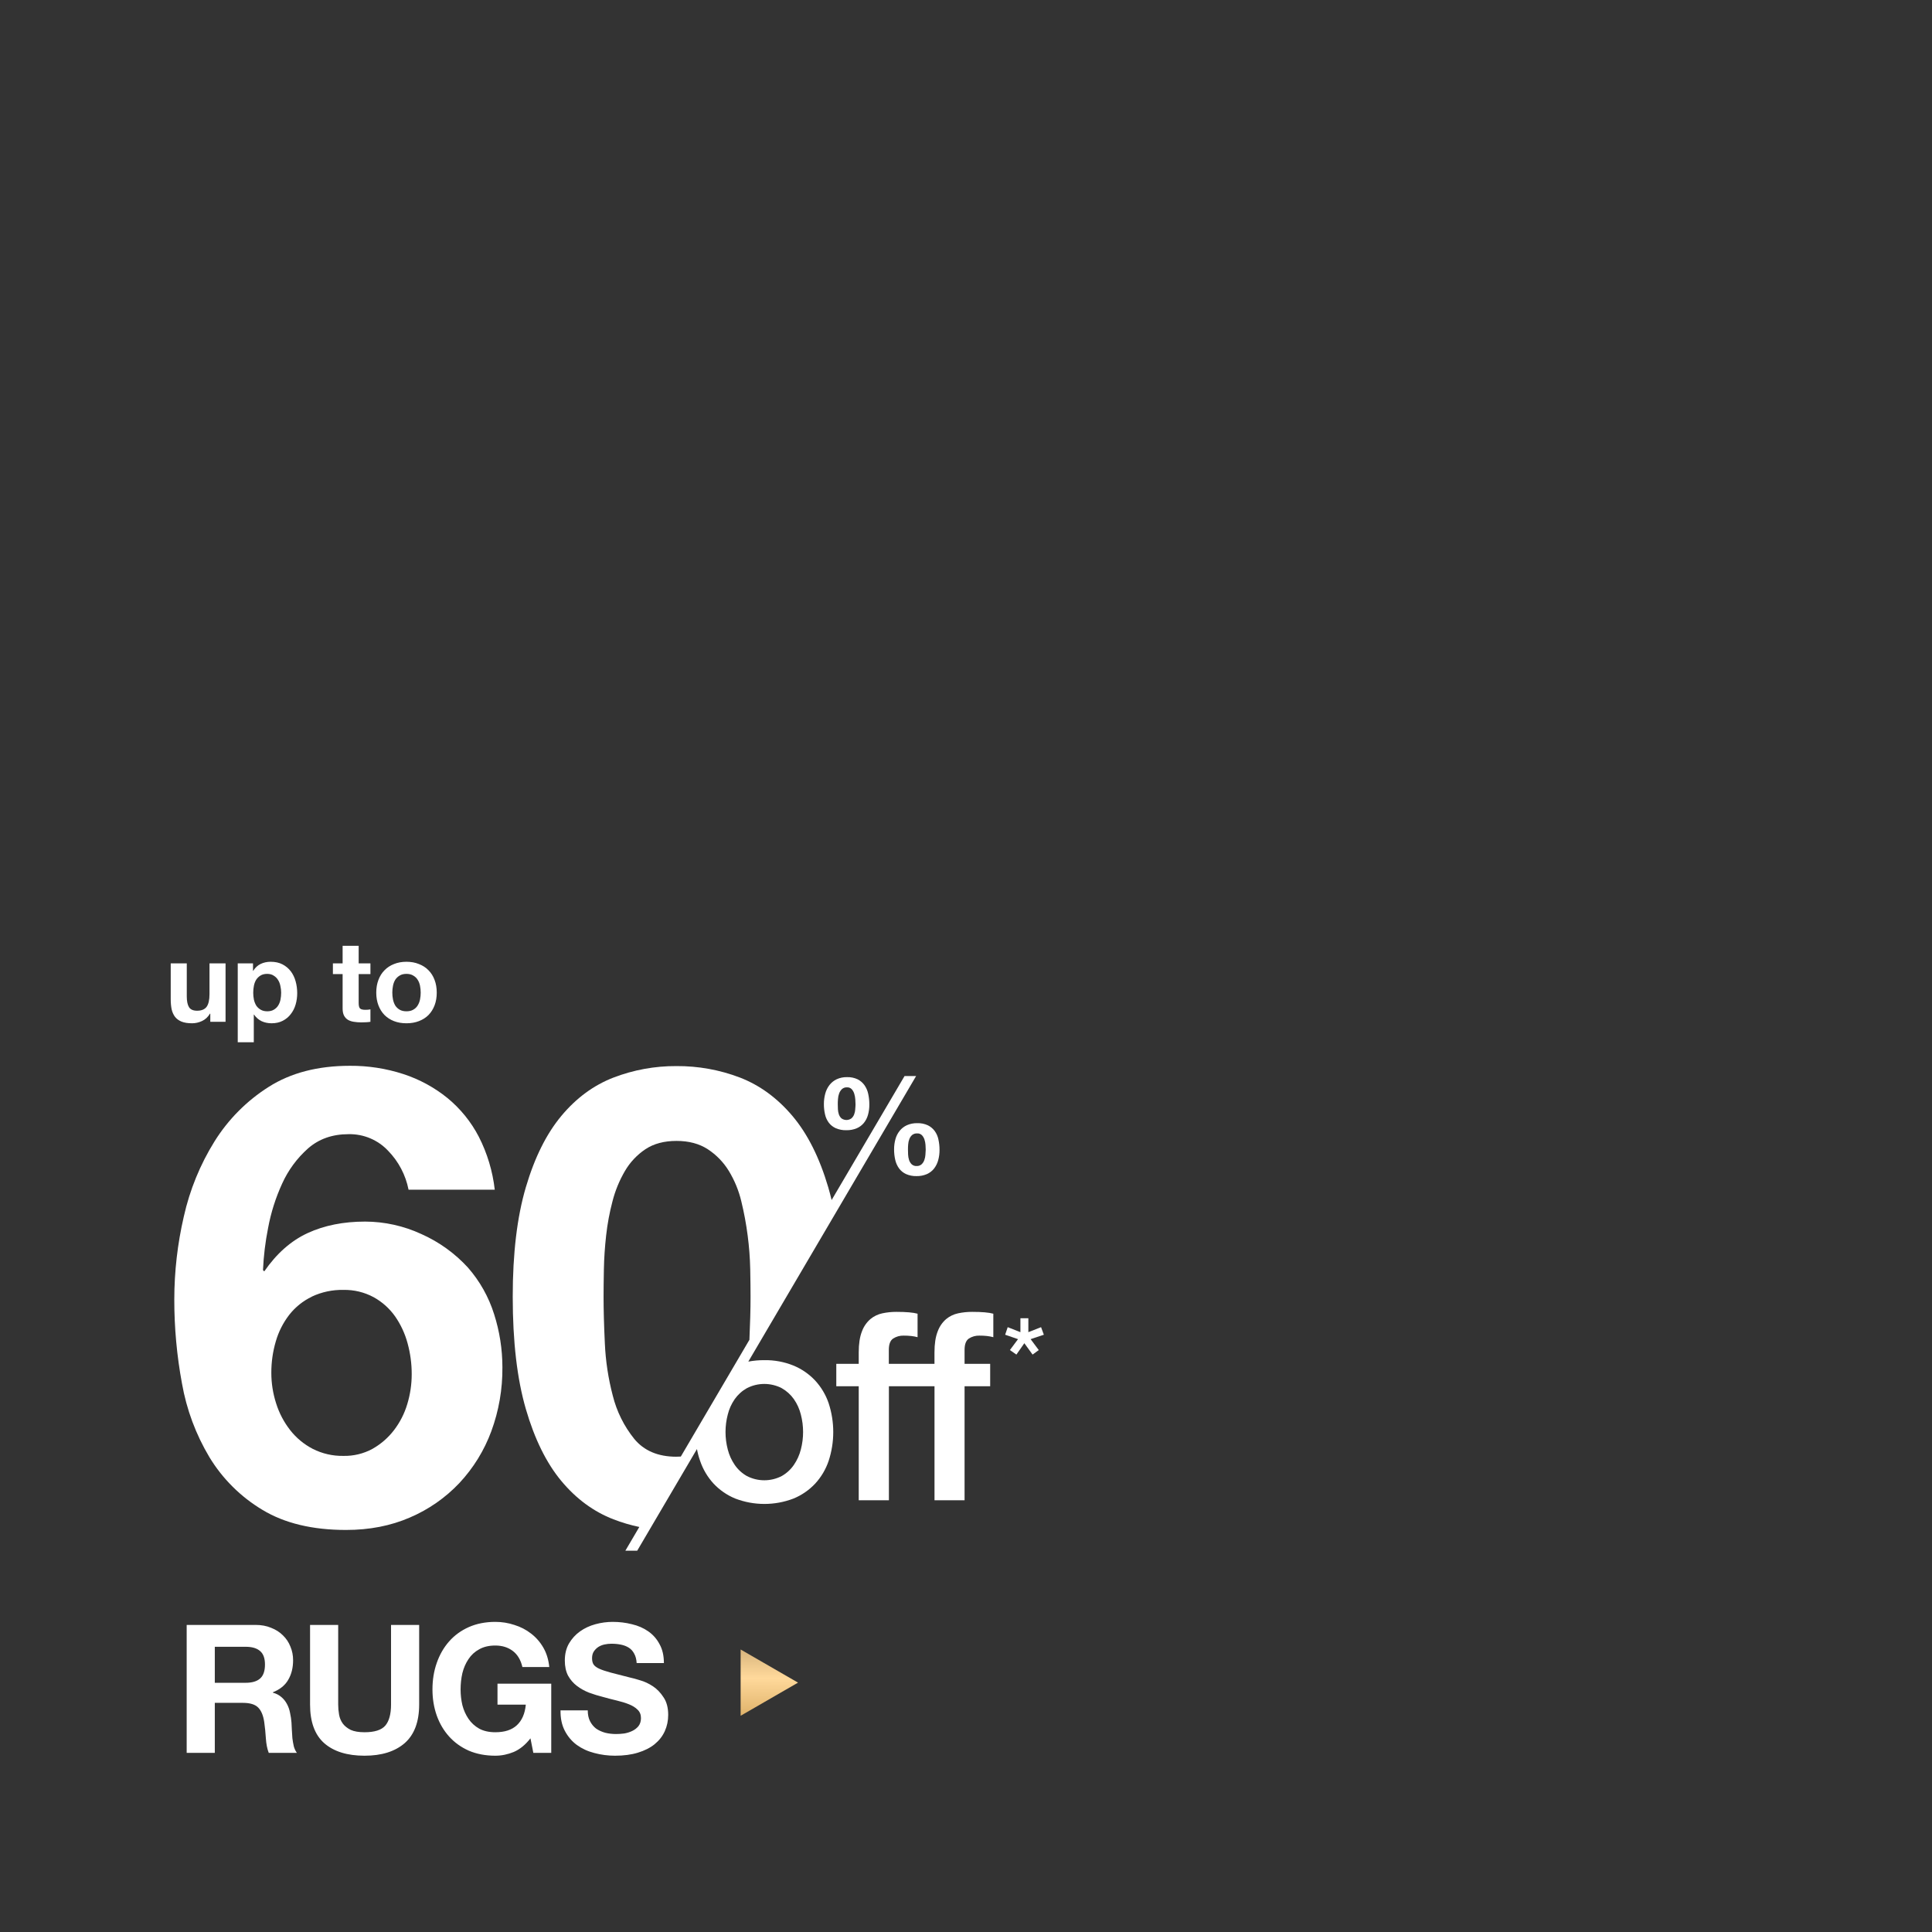
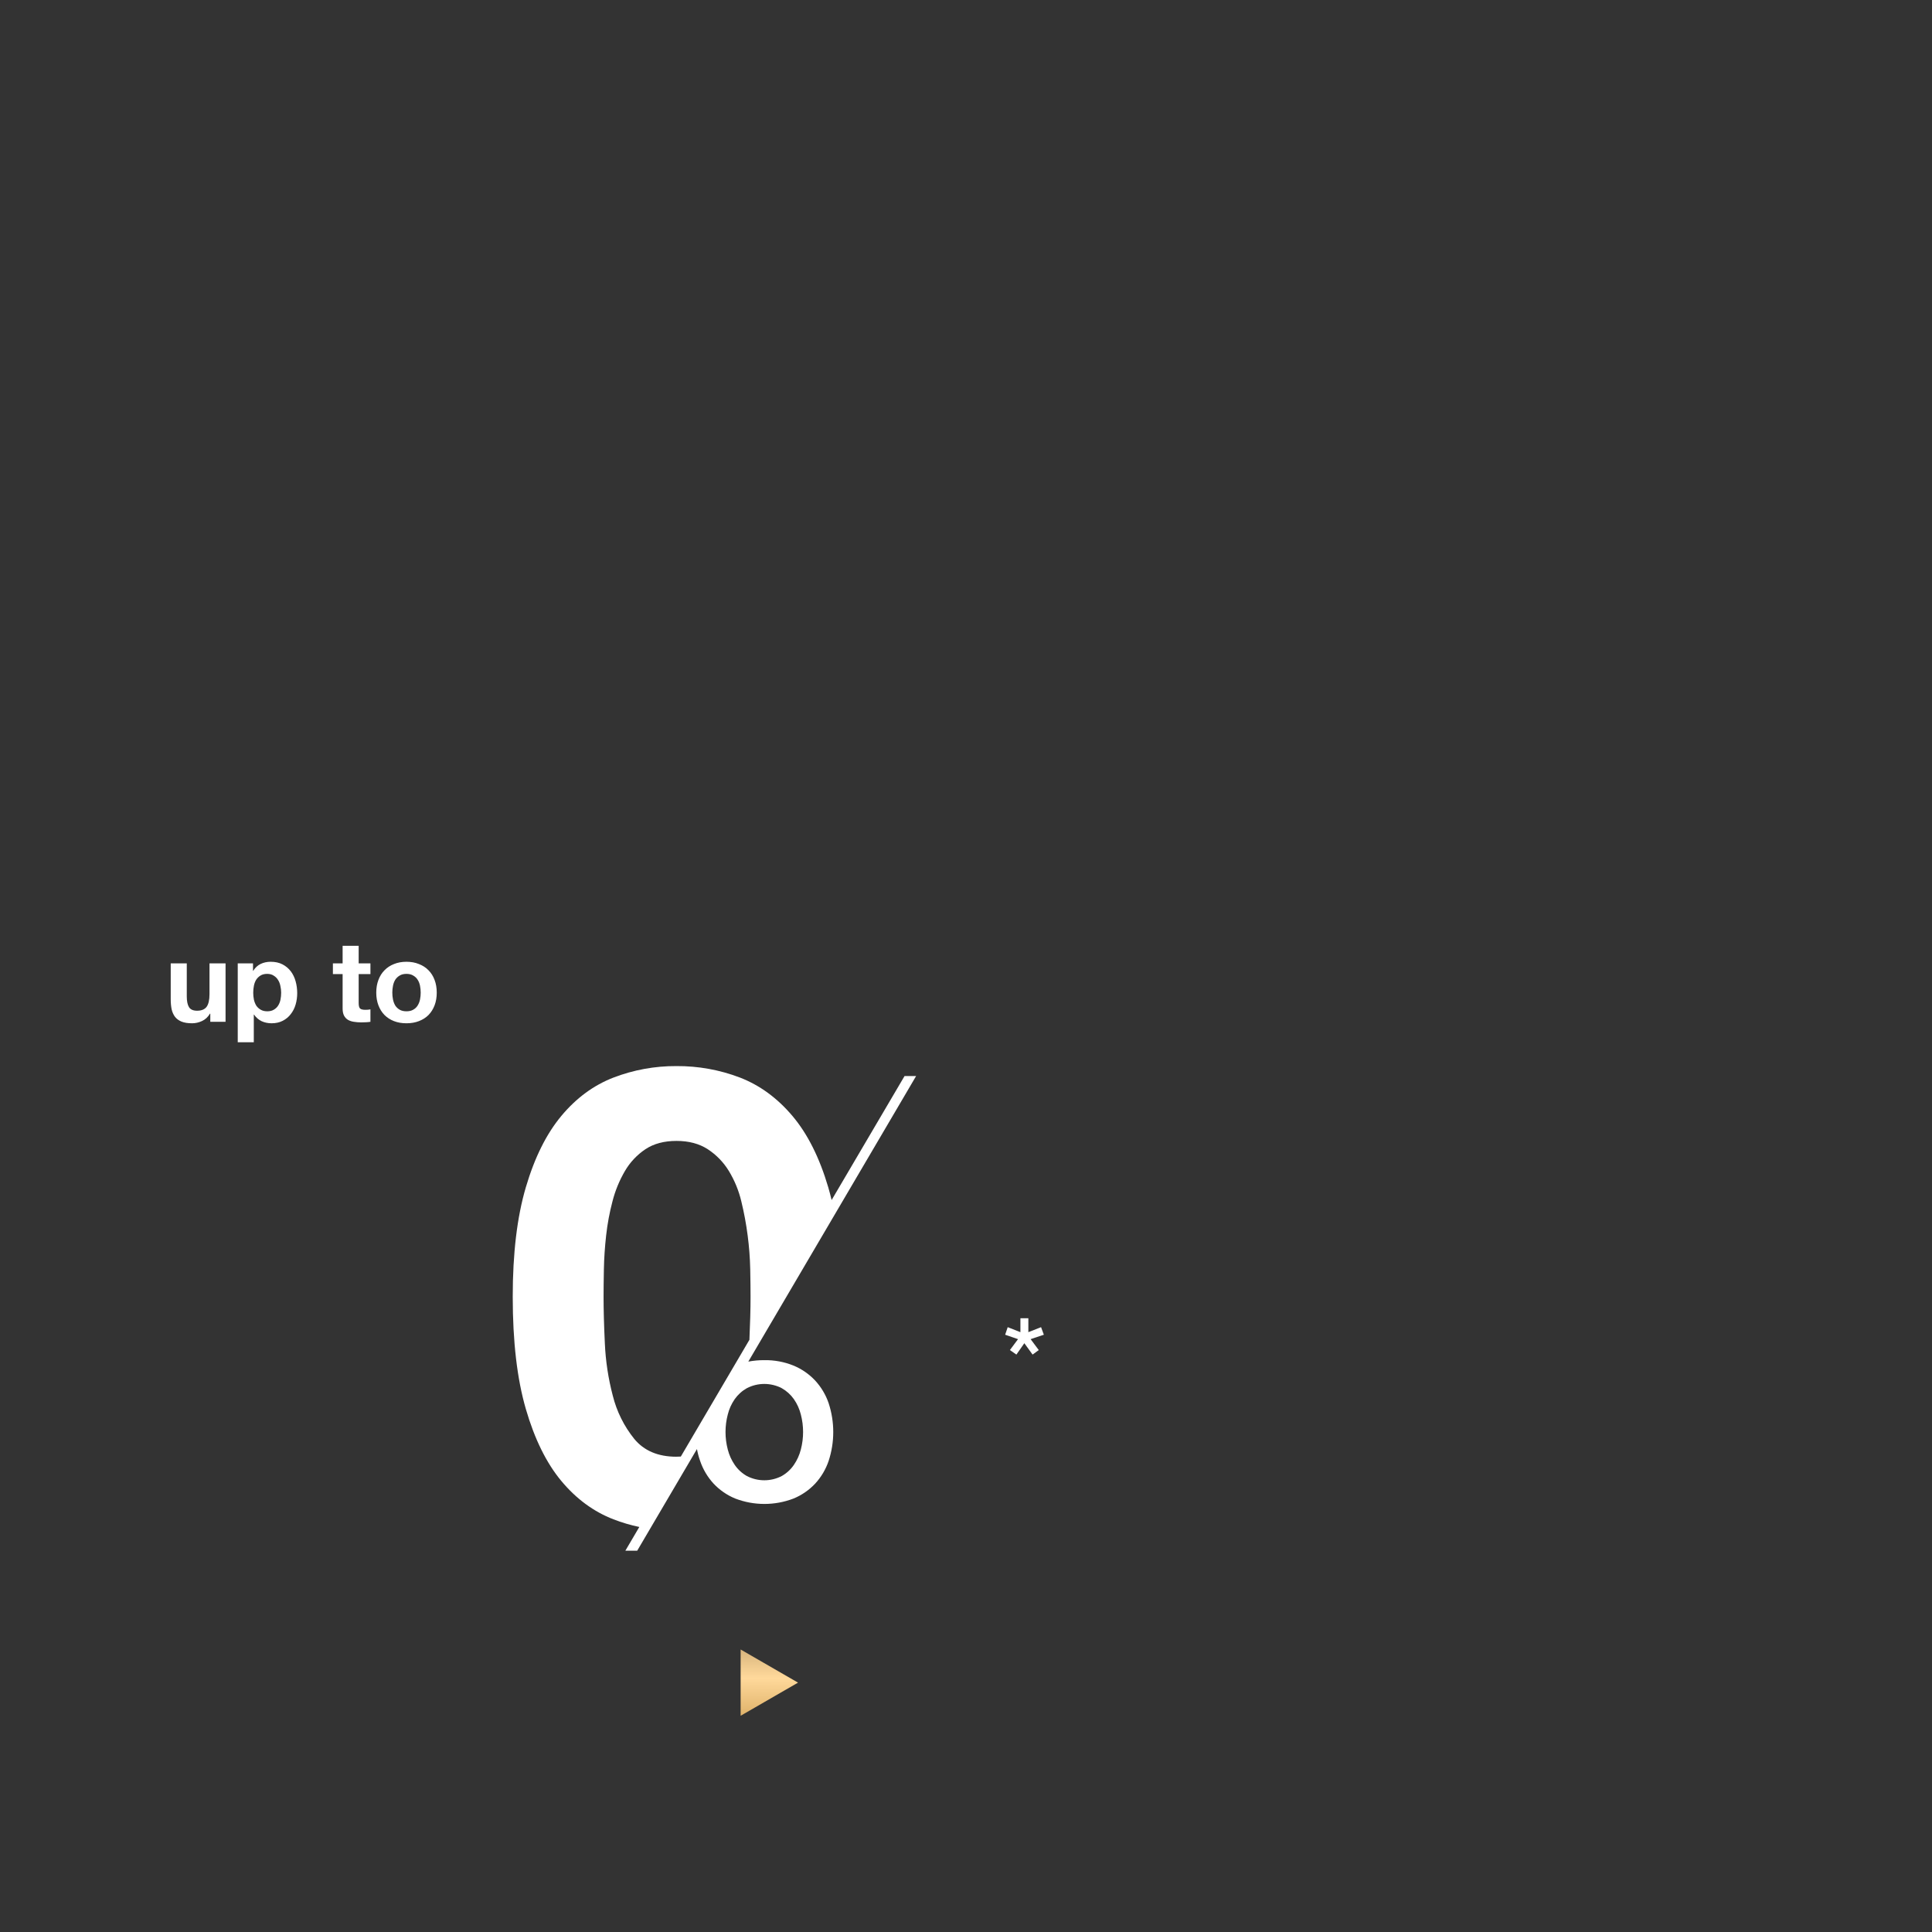
<svg xmlns="http://www.w3.org/2000/svg" width="399" height="399" viewBox="0 0 399 399" fill="none">
  <rect x="0" y="0" width="399" height="399" fill="#333333" stroke="none" />
-   <path d="M44.362 347.533H50.726C52.058 347.533 53.057 347.237 53.723 346.645C54.389 346.053 54.722 345.091 54.722 343.759C54.722 342.476 54.389 341.551 53.723 340.984C53.057 340.392 52.058 340.096 50.726 340.096H44.362V347.533ZM38.553 335.582H52.798C53.982 335.582 55.043 335.779 55.98 336.174C56.942 336.544 57.756 337.062 58.422 337.728C59.113 338.394 59.631 339.171 59.976 340.059C60.346 340.922 60.531 341.86 60.531 342.871C60.531 344.425 60.198 345.769 59.532 346.904C58.891 348.039 57.83 348.902 56.35 349.494V349.568C57.065 349.765 57.657 350.074 58.126 350.493C58.595 350.888 58.977 351.369 59.273 351.936C59.569 352.479 59.779 353.083 59.902 353.749C60.05 354.415 60.149 355.081 60.198 355.747C60.223 356.166 60.247 356.66 60.272 357.227C60.297 357.794 60.334 358.374 60.383 358.966C60.457 359.558 60.556 360.125 60.679 360.668C60.827 361.186 61.037 361.63 61.308 362H55.499C55.178 361.161 54.981 360.162 54.907 359.003C54.833 357.844 54.722 356.734 54.574 355.673C54.377 354.292 53.957 353.28 53.316 352.639C52.675 351.998 51.626 351.677 50.171 351.677H44.362V362H38.553V335.582ZM86.567 352.01C86.567 355.587 85.568 358.251 83.57 360.002C81.572 361.729 78.809 362.592 75.282 362.592C71.706 362.592 68.93 361.729 66.957 360.002C65.008 358.275 64.034 355.611 64.034 352.01V335.582H69.843V352.01C69.843 352.725 69.905 353.428 70.028 354.119C70.151 354.81 70.41 355.426 70.805 355.969C71.2 356.487 71.743 356.919 72.433 357.264C73.148 357.585 74.098 357.745 75.282 357.745C77.354 357.745 78.785 357.289 79.574 356.376C80.364 355.439 80.758 353.983 80.758 352.01V335.582H86.567V352.01ZM109.552 359.003C108.516 360.335 107.369 361.272 106.111 361.815C104.853 362.333 103.583 362.592 102.3 362.592C100.277 362.592 98.452 362.247 96.824 361.556C95.221 360.841 93.864 359.866 92.754 358.633C91.644 357.4 90.793 355.957 90.201 354.304C89.609 352.627 89.313 350.826 89.313 348.902C89.313 346.929 89.609 345.103 90.201 343.426C90.793 341.724 91.644 340.244 92.754 338.986C93.864 337.728 95.221 336.741 96.824 336.026C98.452 335.311 100.277 334.953 102.3 334.953C103.657 334.953 104.964 335.163 106.222 335.582C107.505 335.977 108.652 336.569 109.663 337.358C110.699 338.147 111.55 339.122 112.216 340.281C112.882 341.44 113.289 342.772 113.437 344.277H107.887C107.542 342.797 106.876 341.687 105.889 340.947C104.902 340.207 103.706 339.837 102.3 339.837C100.993 339.837 99.883 340.096 98.97 340.614C98.057 341.107 97.317 341.786 96.75 342.649C96.183 343.488 95.763 344.45 95.492 345.535C95.245 346.62 95.122 347.743 95.122 348.902C95.122 350.012 95.245 351.097 95.492 352.158C95.763 353.194 96.183 354.131 96.75 354.97C97.317 355.809 98.057 356.487 98.97 357.005C99.883 357.498 100.993 357.745 102.3 357.745C104.224 357.745 105.704 357.264 106.74 356.302C107.801 355.315 108.417 353.897 108.59 352.047H102.744V347.718H113.844V362H110.144L109.552 359.003ZM121.384 353.231C121.384 354.119 121.544 354.871 121.865 355.488C122.186 356.105 122.605 356.61 123.123 357.005C123.666 357.375 124.295 357.659 125.01 357.856C125.725 358.029 126.465 358.115 127.23 358.115C127.748 358.115 128.303 358.078 128.895 358.004C129.487 357.905 130.042 357.733 130.56 357.486C131.078 357.239 131.51 356.906 131.855 356.487C132.2 356.043 132.373 355.488 132.373 354.822C132.373 354.107 132.139 353.527 131.67 353.083C131.226 352.639 130.634 352.269 129.894 351.973C129.154 351.677 128.315 351.418 127.378 351.196C126.441 350.974 125.491 350.727 124.529 350.456C123.542 350.209 122.58 349.913 121.643 349.568C120.706 349.198 119.867 348.729 119.127 348.162C118.387 347.595 117.783 346.892 117.314 346.053C116.87 345.19 116.648 344.154 116.648 342.945C116.648 341.588 116.932 340.417 117.499 339.43C118.091 338.419 118.856 337.58 119.793 336.914C120.73 336.248 121.791 335.755 122.975 335.434C124.159 335.113 125.343 334.953 126.527 334.953C127.908 334.953 129.228 335.113 130.486 335.434C131.769 335.73 132.903 336.223 133.89 336.914C134.877 337.605 135.654 338.493 136.221 339.578C136.813 340.639 137.109 341.934 137.109 343.463H131.485C131.436 342.674 131.263 342.02 130.967 341.502C130.696 340.984 130.326 340.577 129.857 340.281C129.388 339.985 128.846 339.775 128.229 339.652C127.637 339.529 126.983 339.467 126.268 339.467C125.799 339.467 125.331 339.516 124.862 339.615C124.393 339.714 123.962 339.886 123.567 340.133C123.197 340.38 122.889 340.688 122.642 341.058C122.395 341.428 122.272 341.897 122.272 342.464C122.272 342.982 122.371 343.401 122.568 343.722C122.765 344.043 123.148 344.339 123.715 344.61C124.307 344.881 125.109 345.153 126.12 345.424C127.156 345.695 128.5 346.041 130.153 346.46C130.646 346.559 131.325 346.744 132.188 347.015C133.076 347.262 133.952 347.669 134.815 348.236C135.678 348.803 136.418 349.568 137.035 350.53C137.676 351.467 137.997 352.676 137.997 354.156C137.997 355.365 137.763 356.487 137.294 357.523C136.825 358.559 136.122 359.459 135.185 360.224C134.272 360.964 133.125 361.544 131.744 361.963C130.387 362.382 128.809 362.592 127.008 362.592C125.553 362.592 124.134 362.407 122.753 362.037C121.396 361.692 120.188 361.137 119.127 360.372C118.091 359.607 117.265 358.633 116.648 357.449C116.031 356.265 115.735 354.859 115.76 353.231H121.384Z" fill="white" />
  <path d="M164.812 347.5L152.956 354.345L152.956 340.655L164.812 347.5Z" fill="url(#paint0_linear_40263_2665)" />
  <path d="M46.582 211.025H43.43V209.344H43.36C42.94 210.044 42.395 210.55 41.726 210.862C41.056 211.173 40.371 211.329 39.671 211.329C38.784 211.329 38.052 211.212 37.476 210.978C36.916 210.745 36.472 210.418 36.145 209.998C35.818 209.562 35.585 209.04 35.445 208.433C35.32 207.811 35.258 207.126 35.258 206.379V198.954H38.574V205.772C38.574 206.768 38.729 207.515 39.041 208.013C39.352 208.496 39.904 208.737 40.698 208.737C41.601 208.737 42.255 208.472 42.66 207.943C43.064 207.398 43.267 206.511 43.267 205.281V198.954H46.582V211.025ZM55.193 208.854C55.737 208.854 56.189 208.745 56.547 208.527C56.92 208.309 57.216 208.029 57.434 207.686C57.668 207.328 57.831 206.916 57.925 206.449C58.018 205.982 58.065 205.507 58.065 205.024C58.065 204.542 58.01 204.067 57.901 203.6C57.808 203.133 57.644 202.721 57.411 202.363C57.177 201.989 56.874 201.693 56.5 201.475C56.142 201.242 55.699 201.125 55.169 201.125C54.624 201.125 54.165 201.242 53.792 201.475C53.434 201.693 53.138 201.981 52.904 202.339C52.687 202.697 52.531 203.11 52.438 203.577C52.344 204.044 52.297 204.526 52.297 205.024C52.297 205.507 52.344 205.982 52.438 206.449C52.547 206.916 52.71 207.328 52.928 207.686C53.161 208.029 53.465 208.309 53.839 208.527C54.212 208.745 54.663 208.854 55.193 208.854ZM49.099 198.954H52.251V200.495H52.297C52.702 199.841 53.216 199.366 53.839 199.07C54.461 198.775 55.146 198.627 55.893 198.627C56.843 198.627 57.66 198.806 58.345 199.164C59.03 199.522 59.598 199.997 60.049 200.588C60.501 201.18 60.835 201.872 61.053 202.666C61.271 203.444 61.38 204.262 61.38 205.118C61.38 205.927 61.271 206.705 61.053 207.453C60.835 208.2 60.501 208.861 60.049 209.437C59.614 210.013 59.061 210.472 58.392 210.815C57.738 211.157 56.967 211.329 56.08 211.329C55.333 211.329 54.64 211.181 54.002 210.885C53.379 210.574 52.866 210.122 52.461 209.531H52.414V215.251H49.099V198.954ZM74.074 198.954H76.502V201.172H74.074V207.149C74.074 207.709 74.167 208.083 74.354 208.27C74.541 208.457 74.914 208.55 75.475 208.55C75.662 208.55 75.841 208.542 76.012 208.527C76.183 208.511 76.347 208.488 76.502 208.457V211.025C76.222 211.072 75.911 211.103 75.568 211.118C75.226 211.134 74.891 211.142 74.564 211.142C74.05 211.142 73.56 211.103 73.093 211.025C72.642 210.963 72.237 210.83 71.879 210.628C71.537 210.426 71.264 210.138 71.062 209.764C70.859 209.391 70.758 208.9 70.758 208.293V201.172H68.75V198.954H70.758V195.334H74.074V198.954ZM81.022 205.001C81.022 205.484 81.068 205.958 81.162 206.425C81.255 206.877 81.411 207.289 81.629 207.663C81.862 208.021 82.166 208.309 82.539 208.527C82.913 208.745 83.38 208.854 83.94 208.854C84.501 208.854 84.968 208.745 85.341 208.527C85.73 208.309 86.034 208.021 86.252 207.663C86.485 207.289 86.649 206.877 86.742 206.425C86.836 205.958 86.882 205.484 86.882 205.001C86.882 204.518 86.836 204.044 86.742 203.577C86.649 203.11 86.485 202.697 86.252 202.339C86.034 201.981 85.73 201.693 85.341 201.475C84.968 201.242 84.501 201.125 83.94 201.125C83.38 201.125 82.913 201.242 82.539 201.475C82.166 201.693 81.862 201.981 81.629 202.339C81.411 202.697 81.255 203.11 81.162 203.577C81.068 204.044 81.022 204.518 81.022 205.001ZM77.706 205.001C77.706 204.036 77.854 203.164 78.15 202.386C78.445 201.592 78.866 200.923 79.411 200.378C79.955 199.818 80.609 199.389 81.372 199.094C82.135 198.782 82.991 198.627 83.94 198.627C84.89 198.627 85.746 198.782 86.509 199.094C87.287 199.389 87.949 199.818 88.493 200.378C89.038 200.923 89.459 201.592 89.754 202.386C90.05 203.164 90.198 204.036 90.198 205.001C90.198 205.966 90.05 206.838 89.754 207.616C89.459 208.394 89.038 209.064 88.493 209.624C87.949 210.169 87.287 210.589 86.509 210.885C85.746 211.181 84.89 211.329 83.94 211.329C82.991 211.329 82.135 211.181 81.372 210.885C80.609 210.589 79.955 210.169 79.411 209.624C78.866 209.064 78.445 208.394 78.15 207.616C77.854 206.838 77.706 205.966 77.706 205.001Z" fill="white" />
-   <path d="M80.156 237.66C79.111 236.547 77.842 235.667 76.434 235.076C75.025 234.486 73.508 234.198 71.981 234.232C68.638 234.232 65.846 235.217 63.607 237.185C61.338 239.201 59.52 241.672 58.27 244.438C56.928 247.362 55.953 250.44 55.367 253.603C54.795 256.473 54.443 259.382 54.314 262.306L54.576 262.568C57.126 258.874 60.114 256.237 63.541 254.656C66.968 253.075 70.924 252.284 75.409 252.284C79.417 252.295 83.374 253.172 87.012 254.853C90.662 256.475 93.939 258.832 96.637 261.778C99.088 264.575 100.93 267.853 102.043 271.402C103.175 274.94 103.753 278.631 103.758 282.345C103.802 286.865 103.024 291.356 101.462 295.598C99.999 299.562 97.758 303.193 94.872 306.279C91.99 309.327 88.512 311.75 84.654 313.397C80.698 315.114 76.302 315.971 71.466 315.969C64.523 315.969 58.765 314.585 54.192 311.816C49.713 309.136 45.956 305.402 43.249 300.938C40.446 296.25 38.525 291.088 37.581 285.708C36.52 279.989 35.989 274.184 35.996 268.368C36 262.598 36.66 256.848 37.964 251.228C39.19 245.745 41.33 240.507 44.295 235.735C47.135 231.182 50.965 227.328 55.501 224.46C60.069 221.56 65.651 220.111 72.247 220.111C76.008 220.081 79.749 220.66 83.325 221.826C86.633 222.906 89.715 224.582 92.418 226.773C95.088 228.969 97.287 231.683 98.88 234.751C100.627 238.171 101.744 241.878 102.177 245.694H84.375C83.778 242.663 82.312 239.872 80.156 237.66V237.66ZM64.411 267.79C62.581 268.663 60.978 269.949 59.73 271.546C58.471 273.18 57.532 275.037 56.961 277.018C56.336 279.137 56.025 281.337 56.036 283.546C56.037 285.672 56.369 287.784 57.02 289.808C57.644 291.808 58.623 293.679 59.91 295.332C61.171 296.952 62.768 298.279 64.591 299.223C66.55 300.216 68.723 300.714 70.919 300.673C73.011 300.721 75.079 300.221 76.918 299.223C78.632 298.257 80.135 296.958 81.337 295.401C82.584 293.784 83.522 291.952 84.106 289.995C84.718 287.985 85.028 285.896 85.027 283.795C85.032 281.635 84.744 279.485 84.171 277.402C83.637 275.423 82.767 273.55 81.6 271.865C80.445 270.23 78.936 268.877 77.184 267.908C75.262 266.869 73.103 266.347 70.919 266.393C68.668 266.348 66.438 266.821 64.401 267.777L64.411 267.79Z" fill="white" />
-   <path d="M199.205 278.776V281.663H204.493V286.295H199.205V309.838H192.995V286.295H183.577V309.838H177.345V286.295H172.713V281.663H177.345V279.321C177.345 277.543 177.563 276.098 178.001 274.987C178.354 273.999 178.955 273.118 179.746 272.429C180.462 271.832 181.314 271.42 182.226 271.228C183.183 271.025 184.16 270.925 185.139 270.93C187.138 270.93 188.591 271.056 189.498 271.31V276.159C189.079 276.046 188.651 275.965 188.219 275.916C187.685 275.856 187.149 275.829 186.612 275.834C185.85 275.813 185.1 276.022 184.46 276.434C183.861 276.834 183.561 277.615 183.561 278.776V281.663H192.989V279.321C192.989 277.543 193.207 276.098 193.645 274.987C193.998 274 194.598 273.119 195.387 272.429C196.104 271.834 196.955 271.422 197.867 271.228C198.825 271.025 199.803 270.925 200.783 270.93C202.782 270.93 204.235 271.056 205.143 271.31V276.159C204.723 276.046 204.295 275.965 203.863 275.916C203.329 275.856 202.793 275.829 202.256 275.834C201.493 275.813 200.742 276.022 200.101 276.434C199.507 276.834 199.205 277.618 199.205 278.776Z" fill="white" />
  <path d="M168.335 285.098C167.083 283.764 165.559 282.714 163.867 282.018C161.955 281.245 159.907 280.866 157.845 280.902C156.738 280.896 155.633 280.996 154.545 281.201L189.195 222.23H186.807L171.747 247.836C171.53 246.928 171.297 246.042 171.048 245.189C169.24 239.066 166.775 234.158 163.654 230.467C160.534 226.775 156.925 224.135 152.829 222.545C148.636 220.943 144.18 220.138 139.691 220.17C135.247 220.145 130.837 220.951 126.688 222.545C122.594 224.128 119.006 226.769 115.925 230.467C112.844 234.165 110.402 239.072 108.6 245.189C106.792 251.312 105.888 258.857 105.891 267.824C105.891 277.065 106.794 284.79 108.6 290.996C110.406 297.202 112.848 302.153 115.925 305.849C119.004 309.545 122.592 312.186 126.688 313.771C128.423 314.442 130.211 314.971 132.032 315.352L129.148 320.257H131.595L143.936 299.262C144.09 300.095 144.309 300.915 144.592 301.713C145.182 303.452 146.128 305.048 147.371 306.4C148.624 307.735 150.148 308.785 151.842 309.481C155.718 310.968 160.008 310.968 163.884 309.481C165.576 308.784 167.099 307.734 168.352 306.4C169.594 305.048 170.541 303.452 171.13 301.713C172.403 297.837 172.403 293.655 171.13 289.779C170.534 288.041 169.583 286.447 168.335 285.098V285.098ZM139.688 300.844C135.902 300.844 132.998 299.611 130.975 297.147C128.873 294.532 127.364 291.492 126.553 288.237C125.623 284.697 125.073 281.068 124.913 277.412C124.736 273.672 124.649 270.482 124.651 267.84C124.651 266.257 124.673 264.342 124.716 262.096C124.76 259.85 124.914 257.54 125.179 255.165C125.441 252.781 125.879 250.421 126.491 248.102C127.052 245.901 127.919 243.79 129.066 241.83C130.117 240.033 131.562 238.498 133.291 237.339C135.008 236.198 137.142 235.626 139.695 235.624C142.247 235.621 144.404 236.193 146.167 237.339C147.935 238.493 149.423 240.028 150.523 241.83C151.704 243.773 152.573 245.89 153.098 248.102C153.666 250.43 154.104 252.788 154.41 255.165C154.711 257.464 154.888 259.778 154.938 262.096C154.982 264.34 155.004 266.254 155.004 267.84C155.004 270.313 154.926 273.266 154.771 276.697L140.603 300.811C140.295 300.83 139.993 300.84 139.688 300.84V300.844ZM165.393 299.351C165.103 300.49 164.614 301.57 163.949 302.539C163.298 303.484 162.441 304.269 161.443 304.836C160.331 305.409 159.098 305.708 157.846 305.708C156.595 305.708 155.362 305.409 154.249 304.836C153.25 304.271 152.393 303.486 151.743 302.539C151.076 301.571 150.587 300.491 150.3 299.351C149.679 296.985 149.679 294.5 150.3 292.134C150.58 290.991 151.069 289.91 151.743 288.946C152.401 288.016 153.257 287.244 154.249 286.686C155.362 286.112 156.595 285.813 157.846 285.813C159.098 285.813 160.331 286.112 161.443 286.686C162.434 287.246 163.29 288.018 163.949 288.946C164.621 289.911 165.11 290.992 165.393 292.134C166.009 294.5 166.009 296.985 165.393 299.351V299.351Z" fill="white" />
-   <path d="M179.311 225.936C179.179 225.286 178.917 224.671 178.54 224.125C178.172 223.609 177.685 223.189 177.12 222.901C176.436 222.58 175.685 222.426 174.929 222.452C174.193 222.435 173.463 222.584 172.793 222.888C172.211 223.166 171.701 223.574 171.304 224.082C170.9 224.61 170.605 225.212 170.435 225.854C170.243 226.558 170.148 227.285 170.153 228.016C170.147 228.739 170.227 229.46 170.392 230.164C170.529 230.786 170.798 231.371 171.179 231.88C171.557 232.367 172.049 232.753 172.613 233.002C173.3 233.294 174.042 233.434 174.788 233.412C175.519 233.429 176.246 233.295 176.923 233.018C177.495 232.775 178.002 232.4 178.399 231.922C178.796 231.429 179.087 230.86 179.256 230.249C179.449 229.559 179.544 228.844 179.538 228.127C179.541 227.391 179.465 226.656 179.311 225.936V225.936ZM176.628 229.098C176.603 229.453 176.528 229.804 176.405 230.138C176.29 230.457 176.096 230.741 175.841 230.965C175.541 231.184 175.18 231.302 174.809 231.302C174.438 231.302 174.077 231.184 173.777 230.965C173.533 230.738 173.349 230.454 173.243 230.138C173.129 229.798 173.063 229.443 173.046 229.085C173.029 228.708 173.02 228.373 173.02 228.071C173.02 227.769 173.02 227.389 173.062 226.976C173.085 226.582 173.165 226.195 173.298 225.824C173.42 225.485 173.618 225.177 173.876 224.925C174.165 224.669 174.543 224.538 174.929 224.561C175.112 224.55 175.295 224.579 175.465 224.647C175.635 224.715 175.788 224.82 175.913 224.955C176.154 225.231 176.331 225.557 176.431 225.91C176.545 226.289 176.615 226.679 176.641 227.074C176.671 227.478 176.684 227.819 176.684 228.101C176.684 228.383 176.651 228.741 176.621 229.098H176.628ZM193.807 235.331C193.677 234.698 193.414 234.1 193.036 233.576C192.665 233.073 192.178 232.668 191.616 232.395C190.929 232.081 190.179 231.932 189.425 231.959C188.69 231.94 187.961 232.085 187.289 232.382C186.711 232.645 186.202 233.039 185.803 233.533C185.399 234.039 185.102 234.621 184.931 235.245C184.738 235.941 184.643 236.659 184.648 237.381C184.645 238.109 184.725 238.836 184.888 239.546C185.03 240.178 185.298 240.775 185.675 241.301C186.047 241.804 186.541 242.204 187.109 242.465C187.793 242.767 188.536 242.911 189.284 242.889C190.017 242.907 190.745 242.767 191.419 242.479C191.996 242.226 192.503 241.837 192.895 241.344C193.29 240.833 193.581 240.25 193.751 239.628C193.944 238.933 194.039 238.214 194.033 237.492C194.036 236.762 193.958 236.034 193.801 235.321L193.807 235.331ZM191.124 238.463C191.099 238.837 191.024 239.206 190.901 239.559C190.786 239.894 190.594 240.198 190.34 240.445C190.059 240.697 189.69 240.828 189.313 240.809C189.124 240.821 188.935 240.795 188.756 240.733C188.577 240.67 188.413 240.572 188.273 240.445C188.028 240.195 187.845 239.892 187.739 239.559C187.625 239.2 187.559 238.827 187.542 238.45C187.542 238.057 187.515 237.709 187.515 237.41C187.515 237.112 187.516 236.735 187.558 236.341C187.582 235.966 187.662 235.596 187.798 235.245C187.918 234.922 188.115 234.633 188.372 234.402C188.67 234.167 189.045 234.05 189.425 234.074C189.606 234.063 189.788 234.091 189.958 234.157C190.128 234.223 190.282 234.324 190.409 234.455C190.645 234.713 190.822 235.02 190.927 235.354C191.041 235.709 191.112 236.077 191.137 236.449C191.166 236.833 191.18 237.168 191.18 237.433C191.18 237.699 191.147 238.07 191.121 238.454L191.124 238.463Z" fill="white" />
  <path d="M207.586 275.651L208.114 274.089L210.738 275.122V272.242H212.378V275.122L215.003 274.089L215.577 275.651L212.844 276.563L214.524 278.816L213.251 279.751L211.549 277.402L209.908 279.751L208.567 278.816L210.246 276.563L207.586 275.651Z" fill="white" />
  <defs>
    <linearGradient id="paint0_linear_40263_2665" x1="153.647" y1="339.596" x2="153.492" y2="355.41" gradientUnits="userSpaceOnUse">
      <stop stop-color="#D2AF78" />
      <stop offset="0.438" stop-color="#FFD99B" />
      <stop offset="1" stop-color="#DBAD64" />
    </linearGradient>
  </defs>
</svg>